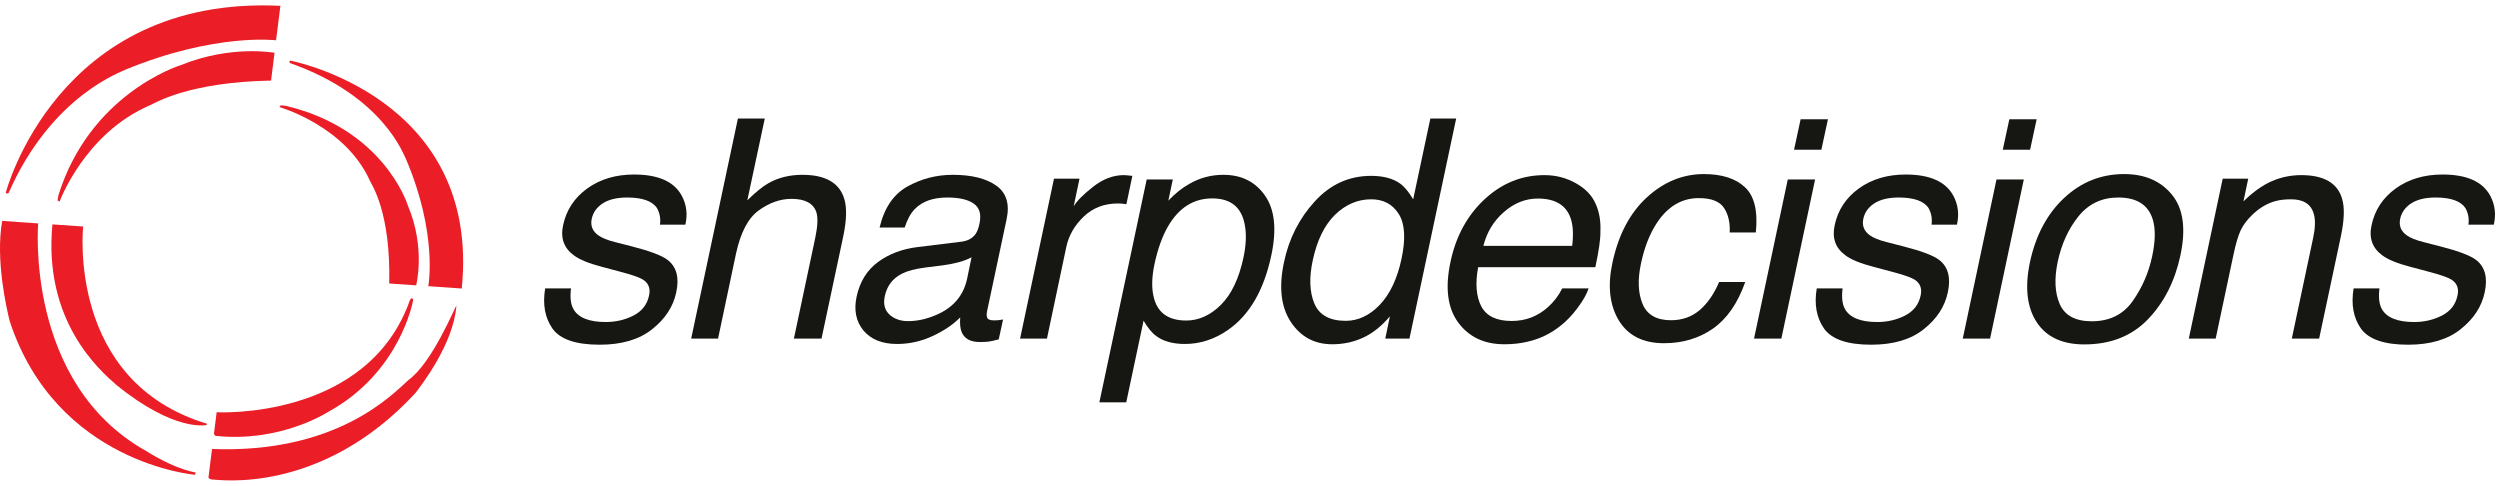
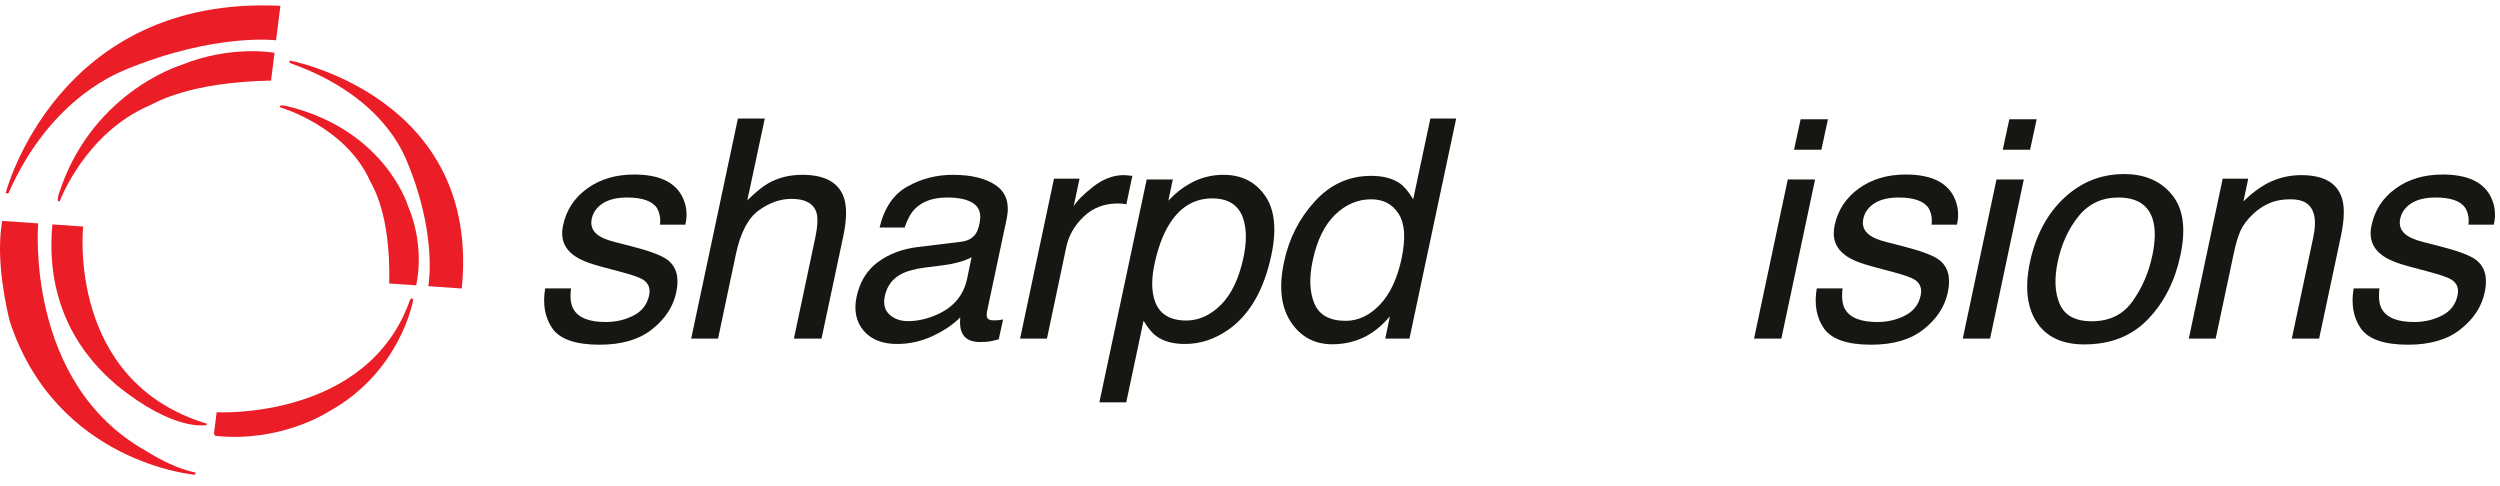
<svg xmlns="http://www.w3.org/2000/svg" width="247" height="48" viewBox="0 0 247 48" fill="none">
  <path d="M56.415 28.497C56.307 29.382 56.385 30.06 56.651 30.532C57.133 31.388 58.2 31.816 59.852 31.816C60.835 31.816 61.745 31.604 62.58 31.181C63.426 30.749 63.942 30.085 64.129 29.19C64.277 28.512 64.085 27.995 63.554 27.641C63.22 27.425 62.517 27.174 61.445 26.889L59.453 26.358C58.175 26.024 57.261 25.65 56.71 25.237C55.717 24.519 55.358 23.526 55.633 22.258C55.948 20.763 56.739 19.553 58.008 18.629C59.286 17.705 60.835 17.242 62.654 17.242C65.034 17.242 66.602 17.941 67.359 19.337C67.832 20.222 67.95 21.176 67.713 22.198H65.206C65.285 21.599 65.186 21.053 64.911 20.561C64.449 19.863 63.465 19.514 61.961 19.514C60.958 19.514 60.157 19.706 59.557 20.089C58.967 20.473 58.603 20.979 58.465 21.608C58.318 22.297 58.539 22.848 59.129 23.261C59.473 23.506 60.009 23.723 60.737 23.91L62.403 24.337C64.213 24.799 65.398 25.247 65.958 25.68C66.843 26.358 67.128 27.425 66.814 28.88C66.519 30.286 65.727 31.501 64.439 32.523C63.161 33.546 61.43 34.057 59.247 34.057C56.897 34.057 55.343 33.526 54.586 32.465C53.839 31.393 53.598 30.07 53.863 28.497H56.415Z" fill="#161613" />
  <path d="M72.906 11.711H75.561L73.835 19.794C74.642 18.998 75.33 18.437 75.9 18.113C76.874 17.552 78 17.272 79.278 17.272C81.569 17.272 82.951 18.073 83.423 19.676C83.678 20.551 83.644 21.766 83.32 23.32L81.166 33.453H78.437L80.547 23.497C80.792 22.336 80.827 21.486 80.65 20.945C80.345 20.079 79.529 19.647 78.201 19.647C77.1 19.647 76.023 20.025 74.971 20.782C73.919 21.54 73.167 22.97 72.714 25.075L70.944 33.453H68.289L72.906 11.711Z" fill="#161613" />
  <path d="M89.722 31.727C90.656 31.727 91.61 31.511 92.583 31.078C94.206 30.36 95.194 29.185 95.548 27.553L95.99 25.414C95.627 25.62 95.174 25.793 94.633 25.93C94.093 26.068 93.572 26.166 93.07 26.225L91.418 26.432C90.425 26.56 89.658 26.761 89.117 27.037C88.203 27.499 87.637 28.236 87.421 29.249C87.254 30.016 87.401 30.621 87.863 31.063C88.335 31.506 88.955 31.727 89.722 31.727ZM94.987 23.88C95.617 23.801 96.084 23.546 96.389 23.113C96.556 22.877 96.684 22.538 96.772 22.095C96.969 21.191 96.787 20.537 96.227 20.134C95.666 19.721 94.786 19.514 93.586 19.514C92.2 19.514 91.138 19.888 90.4 20.635C89.987 21.048 89.648 21.663 89.382 22.479H86.904C87.367 20.532 88.286 19.18 89.663 18.422C91.039 17.655 92.529 17.272 94.132 17.272C95.99 17.272 97.421 17.626 98.424 18.334C99.427 19.042 99.772 20.143 99.457 21.638L97.525 30.739C97.466 31.014 97.47 31.235 97.539 31.402C97.618 31.57 97.839 31.653 98.203 31.653C98.321 31.653 98.454 31.648 98.601 31.639C98.759 31.619 98.926 31.594 99.103 31.565L98.675 33.526C98.242 33.645 97.913 33.718 97.687 33.748C97.47 33.777 97.175 33.792 96.802 33.792C95.887 33.792 95.292 33.468 95.017 32.819C94.87 32.474 94.82 31.988 94.87 31.358C94.171 32.066 93.262 32.681 92.141 33.202C91.02 33.723 89.85 33.984 88.63 33.984C87.165 33.984 86.059 33.541 85.311 32.656C84.574 31.761 84.348 30.645 84.633 29.308C84.948 27.843 85.646 26.707 86.728 25.901C87.819 25.094 89.127 24.598 90.651 24.411L94.987 23.88Z" fill="#161613" />
  <path d="M104.133 17.655H106.655L106.08 20.384C106.395 19.853 107.034 19.209 107.998 18.452C108.971 17.685 109.984 17.302 111.036 17.302C111.085 17.302 111.169 17.306 111.287 17.316C111.405 17.326 111.602 17.346 111.877 17.375L111.287 20.178C111.13 20.148 110.987 20.129 110.859 20.119C110.731 20.109 110.589 20.104 110.431 20.104C109.094 20.104 107.973 20.537 107.068 21.402C106.174 22.258 105.603 23.246 105.357 24.367L103.44 33.453H100.785L104.133 17.655Z" fill="#161613" />
  <path d="M122.852 25.458C123.117 24.2 123.161 23.118 122.984 22.213C122.67 20.473 121.598 19.602 119.769 19.602C117.93 19.602 116.475 20.522 115.403 22.361C114.832 23.344 114.385 24.593 114.061 26.107C113.805 27.327 113.77 28.364 113.957 29.22C114.292 30.852 115.373 31.668 117.202 31.668C118.441 31.668 119.582 31.152 120.624 30.119C121.667 29.077 122.409 27.523 122.852 25.458ZM113.294 17.729H115.875L115.432 19.824C116.111 19.106 116.809 18.55 117.527 18.157C118.549 17.567 119.666 17.272 120.875 17.272C122.665 17.272 124.036 17.96 124.99 19.337C125.944 20.704 126.151 22.661 125.61 25.207C124.882 28.649 123.461 31.108 121.347 32.583C120.01 33.517 118.584 33.984 117.07 33.984C115.88 33.984 114.936 33.723 114.238 33.202C113.825 32.907 113.407 32.401 112.984 31.683L111.273 39.751H108.618L113.294 17.729Z" fill="#161613" />
  <path d="M132.956 31.698C134.185 31.698 135.306 31.171 136.319 30.119C137.332 29.057 138.05 27.538 138.472 25.561C138.895 23.565 138.802 22.09 138.192 21.137C137.583 20.173 136.678 19.691 135.478 19.691C134.141 19.691 132.946 20.202 131.894 21.225C130.852 22.248 130.119 23.752 129.696 25.738C129.332 27.43 129.386 28.846 129.858 29.986C130.34 31.127 131.373 31.698 132.956 31.698ZM138.34 18.142C138.753 18.437 139.18 18.953 139.623 19.691L141.319 11.711H143.871L139.254 33.453H136.865L137.322 31.255C136.496 32.228 135.611 32.932 134.667 33.364C133.733 33.797 132.72 34.013 131.628 34.013C129.868 34.013 128.501 33.276 127.528 31.801C126.554 30.316 126.333 28.344 126.864 25.886C127.346 23.585 128.354 21.594 129.888 19.912C131.422 18.221 133.28 17.375 135.463 17.375C136.673 17.375 137.632 17.631 138.34 18.142Z" fill="#161613" />
-   <path d="M157.648 20.134C158.012 20.93 158.169 21.859 158.12 22.921C158.13 23.649 157.963 24.809 157.619 26.402H146.04C145.745 28.005 145.848 29.293 146.35 30.267C146.861 31.23 147.859 31.712 149.344 31.712C150.73 31.712 151.93 31.255 152.943 30.34C153.533 29.809 154 29.195 154.344 28.497H156.955C156.758 29.077 156.389 29.726 155.849 30.444C155.318 31.152 154.762 31.732 154.182 32.184C153.208 32.971 152.097 33.502 150.848 33.777C150.17 33.935 149.427 34.013 148.621 34.013C146.654 34.013 145.14 33.3 144.078 31.875C143.016 30.439 142.76 28.433 143.311 25.857C143.852 23.32 144.978 21.259 146.689 19.676C148.4 18.093 150.367 17.302 152.589 17.302C153.71 17.302 154.742 17.567 155.686 18.098C156.63 18.619 157.284 19.298 157.648 20.134ZM155.332 24.293C155.47 23.142 155.416 22.223 155.17 21.535C154.718 20.256 153.641 19.617 151.94 19.617C150.721 19.617 149.604 20.06 148.592 20.945C147.579 21.82 146.9 22.936 146.556 24.293H155.332Z" fill="#161613" />
-   <path d="M173.476 22.965H170.894C170.943 21.992 170.757 21.186 170.334 20.547C169.911 19.898 169.08 19.573 167.841 19.573C166.15 19.573 164.763 20.399 163.682 22.051C162.983 23.123 162.467 24.445 162.133 26.019C161.789 27.602 161.838 28.934 162.28 30.016C162.723 31.098 163.662 31.639 165.098 31.639C166.199 31.639 167.143 31.304 167.93 30.636C168.716 29.957 169.355 29.033 169.847 27.863H172.428C171.691 29.957 170.629 31.491 169.242 32.465C167.856 33.428 166.243 33.91 164.404 33.91C162.339 33.91 160.85 33.158 159.935 31.653C159.03 30.139 158.819 28.251 159.301 25.989C159.891 23.216 161.022 21.058 162.693 19.514C164.375 17.97 166.258 17.198 168.343 17.198C170.122 17.198 171.474 17.631 172.399 18.496C173.333 19.361 173.692 20.851 173.476 22.965Z" fill="#161613" />
  <path d="M176.633 17.729H179.332L175.998 33.453H173.299L176.633 17.729ZM177.901 11.785H180.6L179.951 14.794H177.252L177.901 11.785Z" fill="#161613" />
  <path d="M182.047 28.497C181.938 29.382 182.017 30.06 182.283 30.532C182.764 31.388 183.831 31.816 185.483 31.816C186.467 31.816 187.376 31.604 188.212 31.181C189.058 30.749 189.574 30.085 189.761 29.19C189.908 28.512 189.717 27.995 189.186 27.641C188.851 27.425 188.148 27.174 187.076 26.889L185.085 26.358C183.807 26.024 182.892 25.65 182.342 25.237C181.348 24.519 180.989 23.526 181.265 22.258C181.579 20.763 182.371 19.553 183.64 18.629C184.918 17.705 186.467 17.242 188.286 17.242C190.665 17.242 192.234 17.941 192.991 19.337C193.463 20.222 193.581 21.176 193.345 22.198H190.838C190.916 21.599 190.818 21.053 190.543 20.561C190.08 19.863 189.097 19.514 187.593 19.514C186.59 19.514 185.788 19.706 185.188 20.089C184.598 20.473 184.234 20.979 184.097 21.608C183.949 22.297 184.171 22.848 184.761 23.261C185.105 23.506 185.641 23.723 186.368 23.91L188.035 24.337C189.844 24.799 191.029 25.247 191.59 25.68C192.475 26.358 192.76 27.425 192.445 28.88C192.15 30.286 191.359 31.501 190.071 32.523C188.792 33.546 187.062 34.057 184.879 34.057C182.528 34.057 180.975 33.526 180.218 32.465C179.47 31.393 179.229 30.07 179.495 28.497H182.047Z" fill="#161613" />
  <path d="M197.254 17.729H199.954L196.62 33.453H193.921L197.254 17.729ZM198.523 11.785H201.222L200.573 14.794H197.874L198.523 11.785Z" fill="#161613" />
  <path d="M212.639 25.296C212.954 23.821 212.974 22.621 212.698 21.697C212.256 20.242 211.12 19.514 209.291 19.514C207.669 19.514 206.356 20.134 205.353 21.372C204.36 22.611 203.676 24.106 203.303 25.857C202.949 27.538 203.017 28.939 203.509 30.06C204.011 31.181 205.063 31.742 206.666 31.742C208.426 31.742 209.773 31.078 210.707 29.75C211.651 28.413 212.295 26.928 212.639 25.296ZM215.427 25.222C214.886 27.769 213.819 29.873 212.226 31.535C210.633 33.197 208.534 34.028 205.928 34.028C203.755 34.028 202.186 33.295 201.223 31.83C200.259 30.355 200.038 28.379 200.559 25.901C201.129 23.246 202.255 21.132 203.937 19.558C205.618 17.985 207.595 17.198 209.866 17.198C211.902 17.198 213.475 17.877 214.586 19.234C215.707 20.591 215.988 22.587 215.427 25.222Z" fill="#161613" />
  <path d="M219.602 17.655H222.124L221.652 19.898C222.596 18.973 223.525 18.309 224.44 17.906C225.364 17.503 226.338 17.302 227.361 17.302C229.603 17.302 230.95 18.083 231.402 19.647C231.658 20.502 231.618 21.727 231.284 23.32L229.131 33.453H226.431L228.541 23.497C228.747 22.533 228.772 21.756 228.614 21.166C228.349 20.183 227.597 19.691 226.358 19.691C225.728 19.691 225.197 19.755 224.764 19.883C223.988 20.099 223.255 20.532 222.567 21.181C222.016 21.702 221.613 22.243 221.357 22.803C221.111 23.354 220.88 24.145 220.664 25.178L218.909 33.453H216.254L219.602 17.655Z" fill="#161613" />
  <path d="M235.09 28.497C234.982 29.382 235.061 30.06 235.326 30.532C235.808 31.388 236.875 31.816 238.527 31.816C239.51 31.816 240.42 31.604 241.256 31.181C242.101 30.749 242.618 30.085 242.804 29.19C242.952 28.512 242.76 27.995 242.229 27.641C241.895 27.425 241.192 27.174 240.12 26.889L238.129 26.358C236.85 26.024 235.936 25.65 235.385 25.237C234.392 24.519 234.033 23.526 234.308 22.258C234.623 20.763 235.415 19.553 236.683 18.629C237.961 17.705 239.51 17.242 241.329 17.242C243.709 17.242 245.278 17.941 246.035 19.337C246.507 20.222 246.625 21.176 246.389 22.198H243.881C243.96 21.599 243.862 21.053 243.586 20.561C243.124 19.863 242.141 19.514 240.636 19.514C239.633 19.514 238.832 19.706 238.232 20.089C237.642 20.473 237.278 20.979 237.14 21.608C236.993 22.297 237.214 22.848 237.804 23.261C238.148 23.506 238.684 23.723 239.412 23.91L241.079 24.337C242.888 24.799 244.073 25.247 244.633 25.68C245.518 26.358 245.804 27.425 245.489 28.88C245.194 30.286 244.402 31.501 243.114 32.523C241.836 33.546 240.105 34.057 237.922 34.057C235.572 34.057 234.018 33.526 233.261 32.465C232.514 31.393 232.273 30.07 232.538 28.497H235.09Z" fill="#161613" />
  <path d="M5.884 19.921C5.884 19.921 8.358 13.165 14.814 10.4C15.312 10.192 18.568 8.119 26.782 7.96L27.111 5.308L27.125 5.218C27.125 5.218 22.858 4.41 17.886 6.426C17.418 6.572 8.85 9.406 5.773 19.291C5.686 19.799 5.686 19.799 5.686 19.799L5.884 19.921Z" fill="#EB1D27" />
  <path d="M27.703 0.575L27.298 3.804L27.276 3.981C27.276 3.981 21.284 3.229 12.426 6.868C12.218 7.033 5.136 9.304 0.842 19.082C0.644 19.157 0.564 19.064 0.564 19.064C0.564 19.064 5.607 -0.493 27.703 0.575Z" fill="#EB1D27" />
  <path d="M27.607 10.578C27.607 10.578 34.107 12.429 36.545 17.853C36.732 18.27 38.618 20.981 38.455 28.007L41.028 28.187L41.116 28.191C41.116 28.191 42.076 24.506 40.303 20.329C40.183 19.929 37.754 12.704 28.231 10.457C27.737 10.402 27.737 10.402 27.737 10.402L27.607 10.578Z" fill="#EB1D27" />
  <path d="M45.622 28.505L42.489 28.286L42.317 28.274C42.317 28.274 43.287 23.109 40.089 15.664C39.936 15.492 38.001 9.513 28.629 6.223C28.562 6.057 28.657 5.985 28.657 5.985C28.657 5.985 47.541 9.528 45.622 28.505Z" fill="#EB1D27" />
  <path d="M21.136 42.873L21.405 40.731C21.405 40.731 36.358 41.55 40.52 29.596C40.615 29.608 40.632 29.273 40.825 29.618C40.804 29.796 39.522 36.819 32.402 40.71C32.248 40.794 27.634 43.747 21.276 43.062C21.215 42.992 21.136 42.873 21.136 42.873Z" fill="#EB1D27" />
-   <path d="M20.948 44.36L20.595 47.182C20.595 47.182 20.663 47.386 21.09 47.384C21.517 47.38 31.702 48.933 41.037 38.84C41.487 38.249 44.796 34.063 45.092 30.209C44.999 30.201 42.733 35.84 40.352 37.548C38.752 38.993 33.257 44.832 20.948 44.36Z" fill="#EB1D27" />
  <path d="M5.179 22.169L8.217 22.381C8.217 22.381 6.539 37.687 20.458 41.867C20.394 41.994 20.394 41.994 20.394 41.994C20.394 41.994 17.238 42.709 11.499 38.032C9.839 36.58 4.266 31.734 5.179 22.169Z" fill="#EB1D27" />
  <path d="M0.218 21.825L3.772 22.074C3.772 22.074 2.412 37.843 14.457 44.57C15.901 45.473 17.632 46.351 19.337 46.692C19.262 46.908 19.262 46.908 19.262 46.908C19.262 46.908 5.571 45.775 0.959 31.73C0.677 30.597 -0.473 25.669 0.218 21.825Z" fill="#EB1D27" />
</svg>